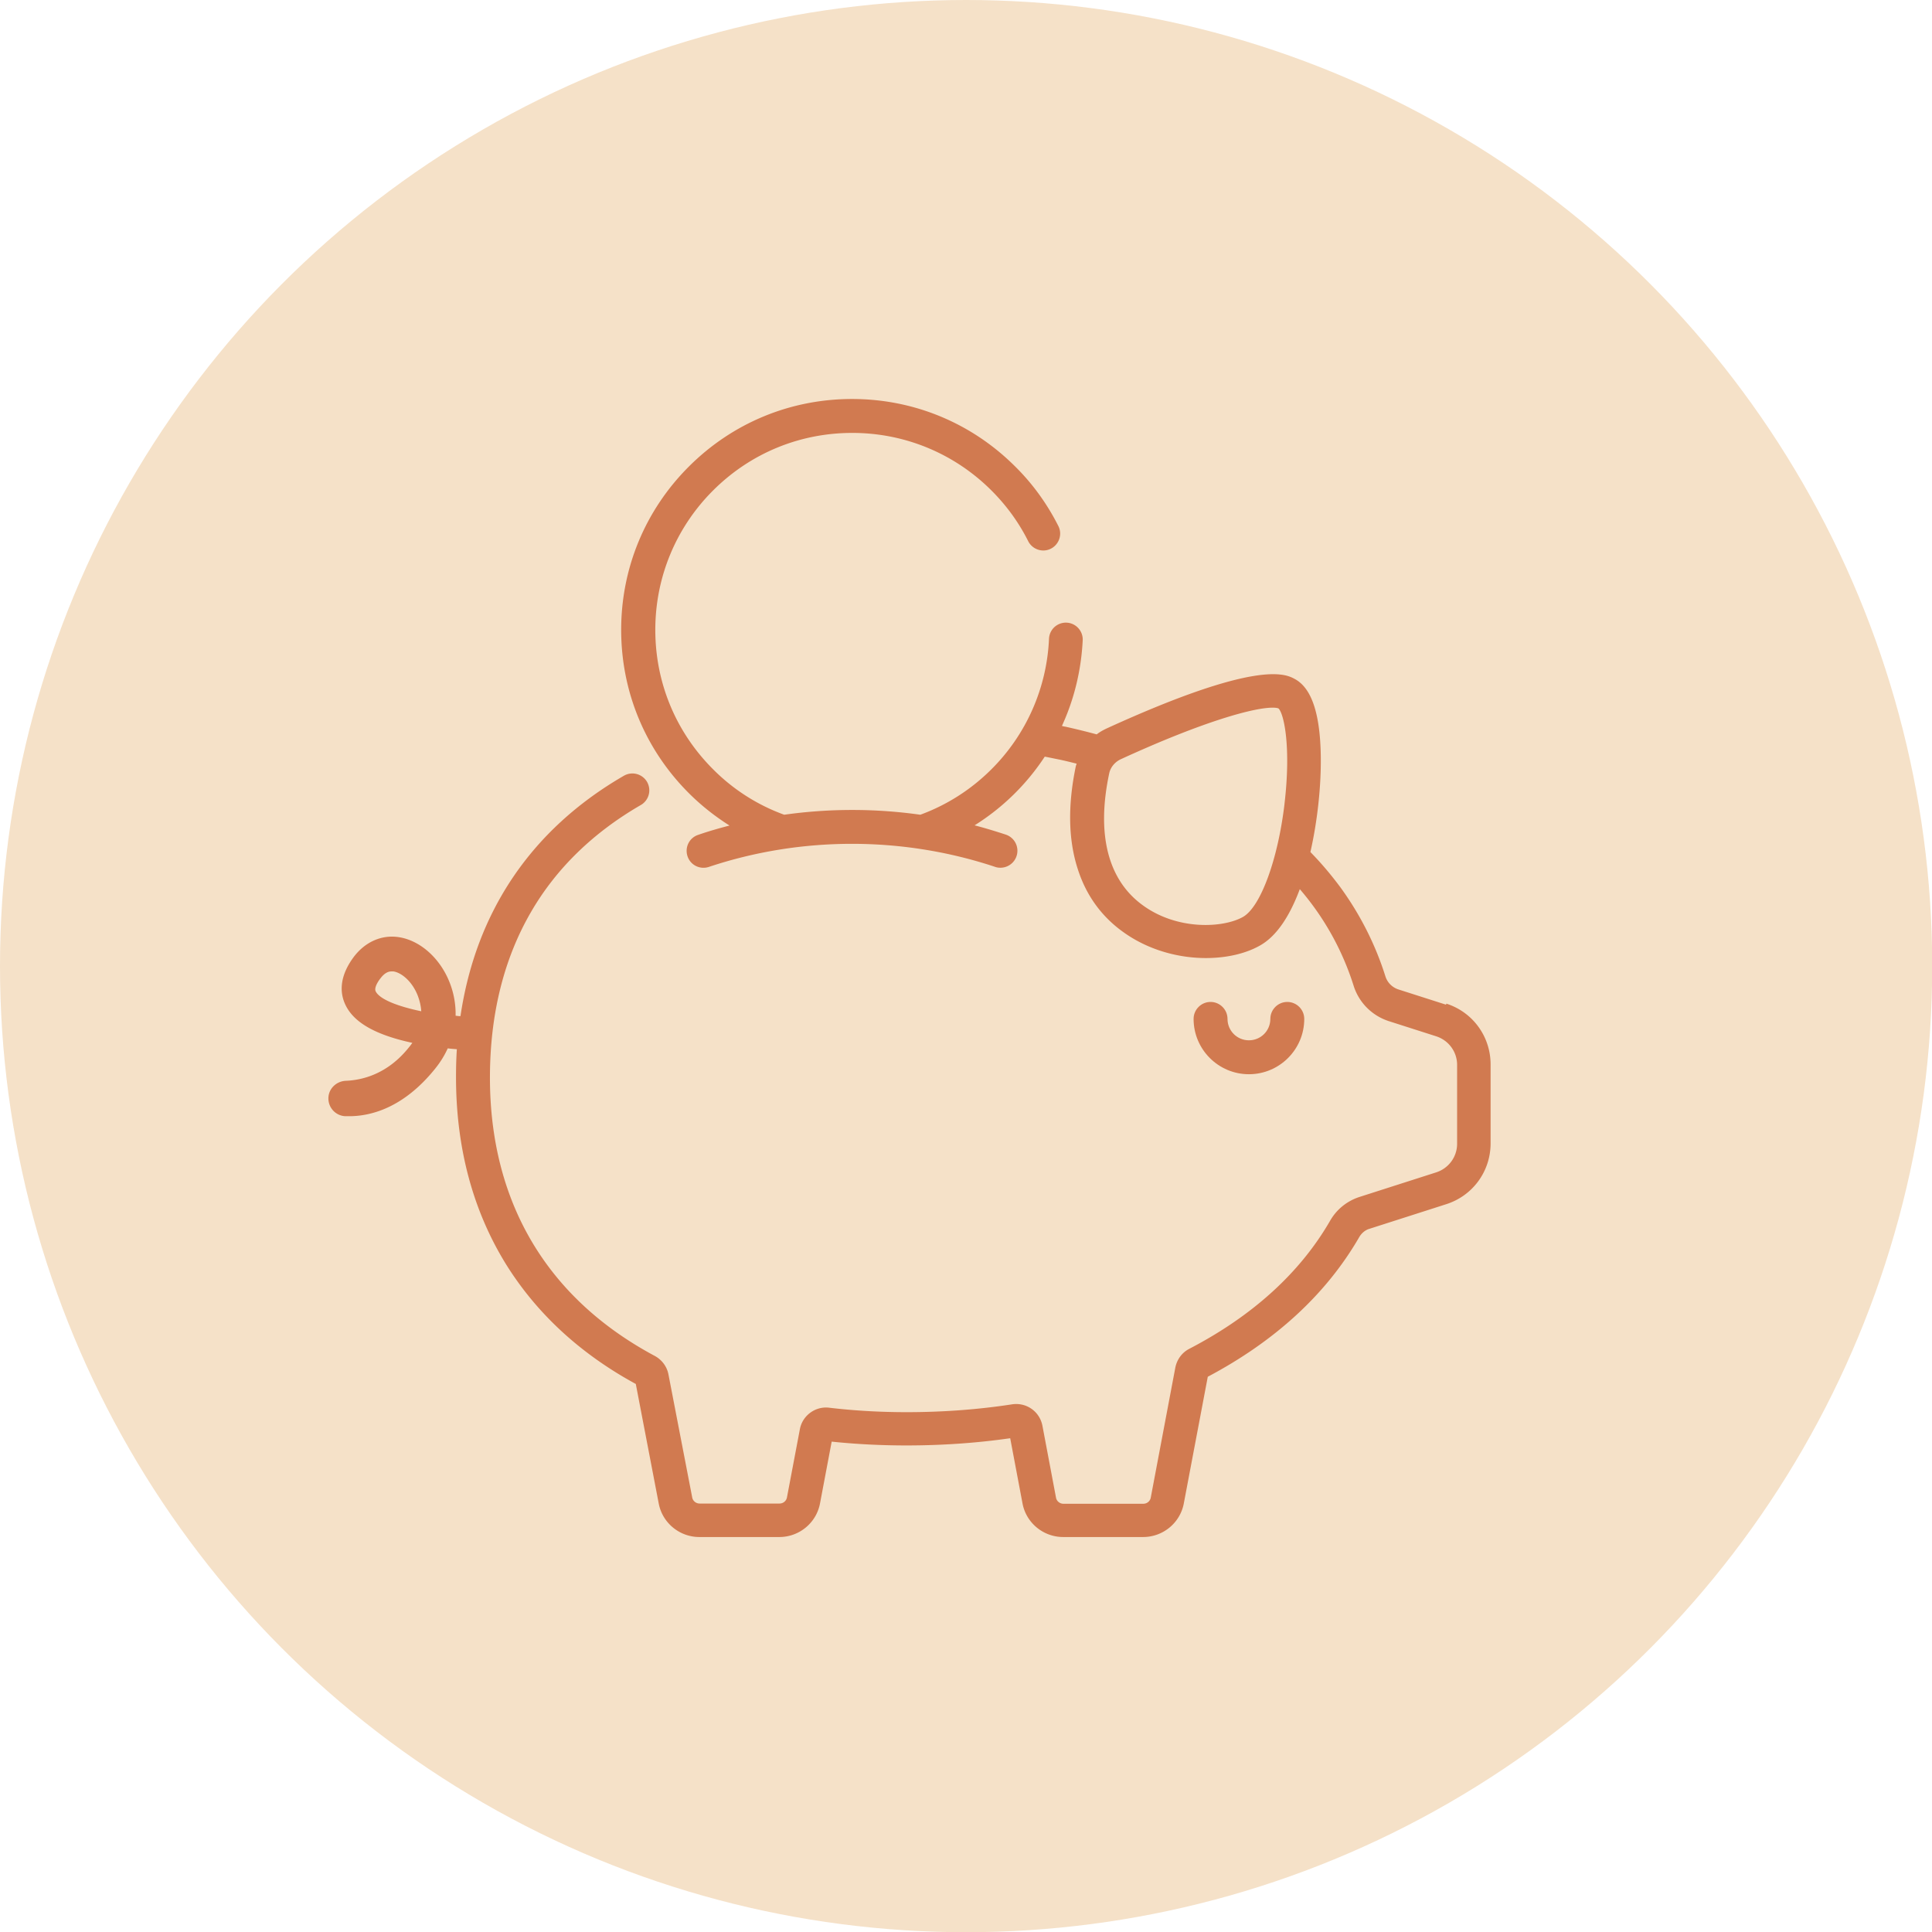
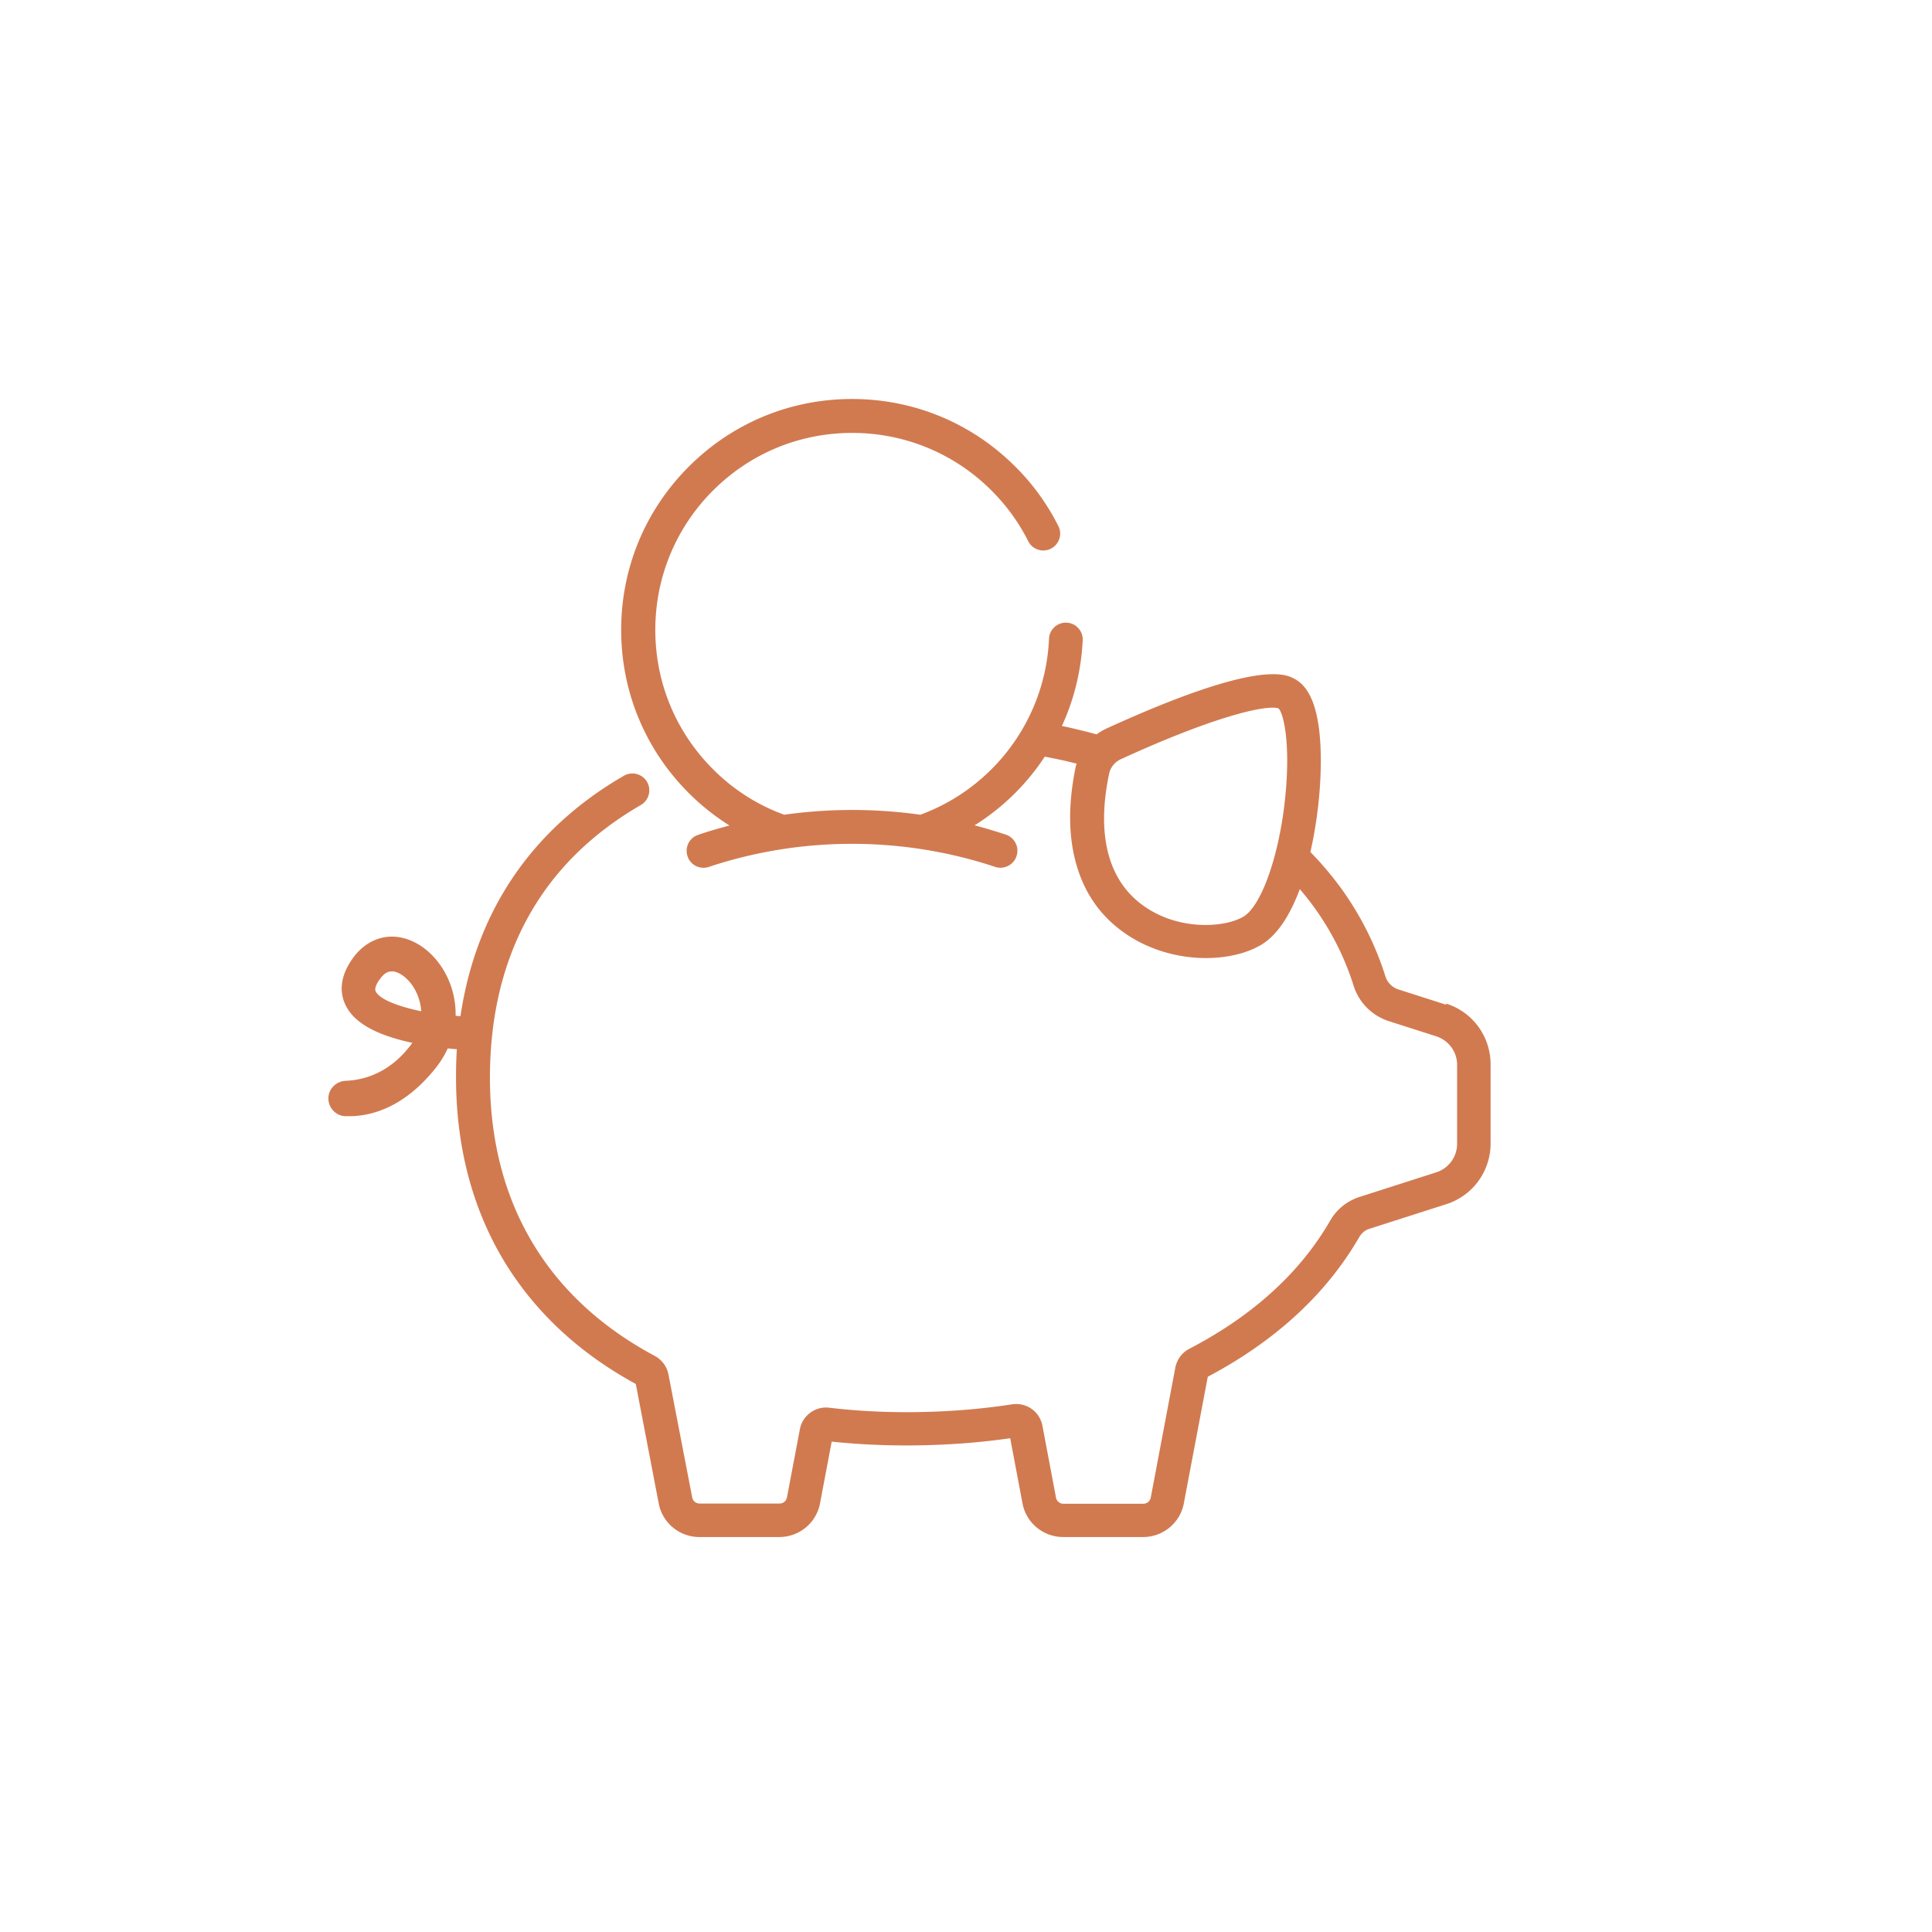
<svg xmlns="http://www.w3.org/2000/svg" id="Vrstva_2" viewBox="0 0 91.13 91.13">
  <defs>
    <style>.cls-2{fill:#d17a50}</style>
  </defs>
  <g id="Vrstva_1-2">
-     <circle cx="45.57" cy="45.57" r="45.57" style="fill:#f5e1c8" />
-     <path class="cls-2" d="M61.52 48.06c0-.44-.36-.8-.8-.8s-.8.36-.8.8c0 .56-.45 1.01-1.01 1.01s-1.01-.45-1.01-1.01c0-.44-.36-.8-.8-.8s-.8.36-.8.8c0 1.44 1.17 2.61 2.61 2.61s2.61-1.17 2.61-2.61Z" />
    <path class="cls-2" d="m68.21 47.39-2.25-.72a.951.951 0 0 1-.61-.61c-.47-1.5-1.19-2.92-2.12-4.2-.43-.58-.9-1.14-1.42-1.67.33-1.45.51-3.1.49-4.52-.03-2.03-.44-3.23-1.24-3.65-.43-.23-1.75-.91-8.86 2.34-.17.08-.33.17-.47.28-.48-.13-.97-.25-1.46-.36-.06-.01-.12-.02-.18-.04.58-1.26.91-2.63.98-4.04a.795.795 0 1 0-1.59-.07 9.259 9.259 0 0 1-2.71 6.15c-.98.98-2.13 1.7-3.36 2.15-2.13-.3-4.29-.3-6.42 0a9.105 9.105 0 0 1-3.36-2.15c-1.76-1.76-2.72-4.09-2.72-6.57s.97-4.82 2.72-6.57c1.76-1.76 4.09-2.72 6.57-2.72s4.82.97 6.57 2.72c.71.71 1.29 1.51 1.73 2.39.2.39.68.55 1.07.35.39-.2.55-.68.35-1.07-.52-1.03-1.2-1.98-2.03-2.8-2.06-2.06-4.79-3.19-7.7-3.19s-5.64 1.13-7.7 3.19c-2.06 2.06-3.19 4.79-3.19 7.7s1.13 5.64 3.19 7.7c.59.59 1.24 1.1 1.92 1.53-.5.13-.99.27-1.48.44-.42.14-.64.59-.5 1.01.14.42.59.64 1.01.5 4.35-1.45 9.14-1.45 13.5 0 .08.03.17.04.25.04a.802.802 0 0 0 .26-1.56c-.49-.16-.98-.31-1.48-.44a10.828 10.828 0 0 0 3.31-3.24c.22.04.44.09.65.13.29.06.57.13.85.2 0 .03-.02.07-.03.1-.39 1.85-.36 3.48.08 4.85.39 1.24 1.11 2.24 2.12 2.97 1.19.87 2.63 1.25 3.93 1.25.98 0 1.88-.21 2.55-.59.75-.42 1.38-1.32 1.88-2.66a12.918 12.918 0 0 1 2.54 4.56c.25.79.86 1.4 1.64 1.66l2.25.72c.59.19.99.73.99 1.35v3.72c0 .62-.4 1.16-.99 1.35l-3.62 1.16c-.58.19-1.07.58-1.38 1.12-1.42 2.46-3.66 4.49-6.64 6.04-.35.18-.58.5-.66.88l-1.16 6.14c-.03.17-.18.29-.35.29h-3.77c-.17 0-.32-.12-.35-.29l-.64-3.39c-.13-.67-.75-1.11-1.43-1.01-1.62.25-3.3.37-4.97.37-1.25 0-2.48-.07-3.66-.21-.65-.08-1.26.37-1.38 1.01l-.61 3.22c-.03.17-.18.29-.35.29H33c-.17 0-.32-.12-.35-.29l-1.12-5.8c-.07-.37-.31-.69-.64-.87-5.09-2.72-7.78-7.26-7.78-13.13 0-2.97.65-5.59 1.93-7.8 1.19-2.06 2.94-3.76 5.19-5.06a.8.8 0 0 0 .29-1.09.8.8 0 0 0-1.09-.29c-4.36 2.52-6.98 6.41-7.71 11.34-.08 0-.15-.01-.23-.02a4.03 4.03 0 0 0-.29-1.59c-.46-1.15-1.41-1.98-2.42-2.12-.79-.11-1.55.23-2.08.92-.76 1.01-.64 1.8-.4 2.29.4.83 1.43 1.41 3.15 1.78-.05.07-.1.14-.16.21-1.01 1.27-2.21 1.55-2.98 1.58-.45.02-.82.38-.82.83 0 .45.35.82.8.84h.18c.98 0 2.55-.36 4.07-2.26.24-.3.43-.61.58-.94.15.02.3.03.43.04-.03.43-.04.87-.04 1.32 0 3.32.79 6.28 2.35 8.81 1.44 2.32 3.5 4.23 6.13 5.66l1.08 5.63c.17.92.98 1.59 1.92 1.59h3.77c.94 0 1.75-.67 1.92-1.59l.55-2.91c1.15.12 2.33.18 3.53.18 1.64 0 3.29-.11 4.89-.34l.58 3.07c.17.92.98 1.59 1.92 1.59h3.77c.94 0 1.75-.67 1.92-1.59l1.13-5.97c3.19-1.69 5.59-3.9 7.14-6.58.11-.19.28-.34.49-.4l3.62-1.16c1.25-.4 2.09-1.55 2.09-2.87v-3.72c0-1.32-.84-2.47-2.09-2.87Zm-7.62-9.48c-.31 2.63-1.13 4.87-1.96 5.34-.94.53-3.11.64-4.74-.56-1.63-1.19-2.18-3.34-1.57-6.21.06-.29.27-.54.55-.67 3.99-1.83 6.3-2.43 7.15-2.43.13 0 .23.01.29.04.26.27.59 1.83.28 4.48Zm-42.87 8.85c-.08-.17.11-.47.24-.63.2-.26.38-.31.51-.31h.08c.37.05.88.45 1.15 1.13.06.16.15.42.17.75-1.1-.23-1.96-.56-2.15-.94Z" />
  </g>
</svg>